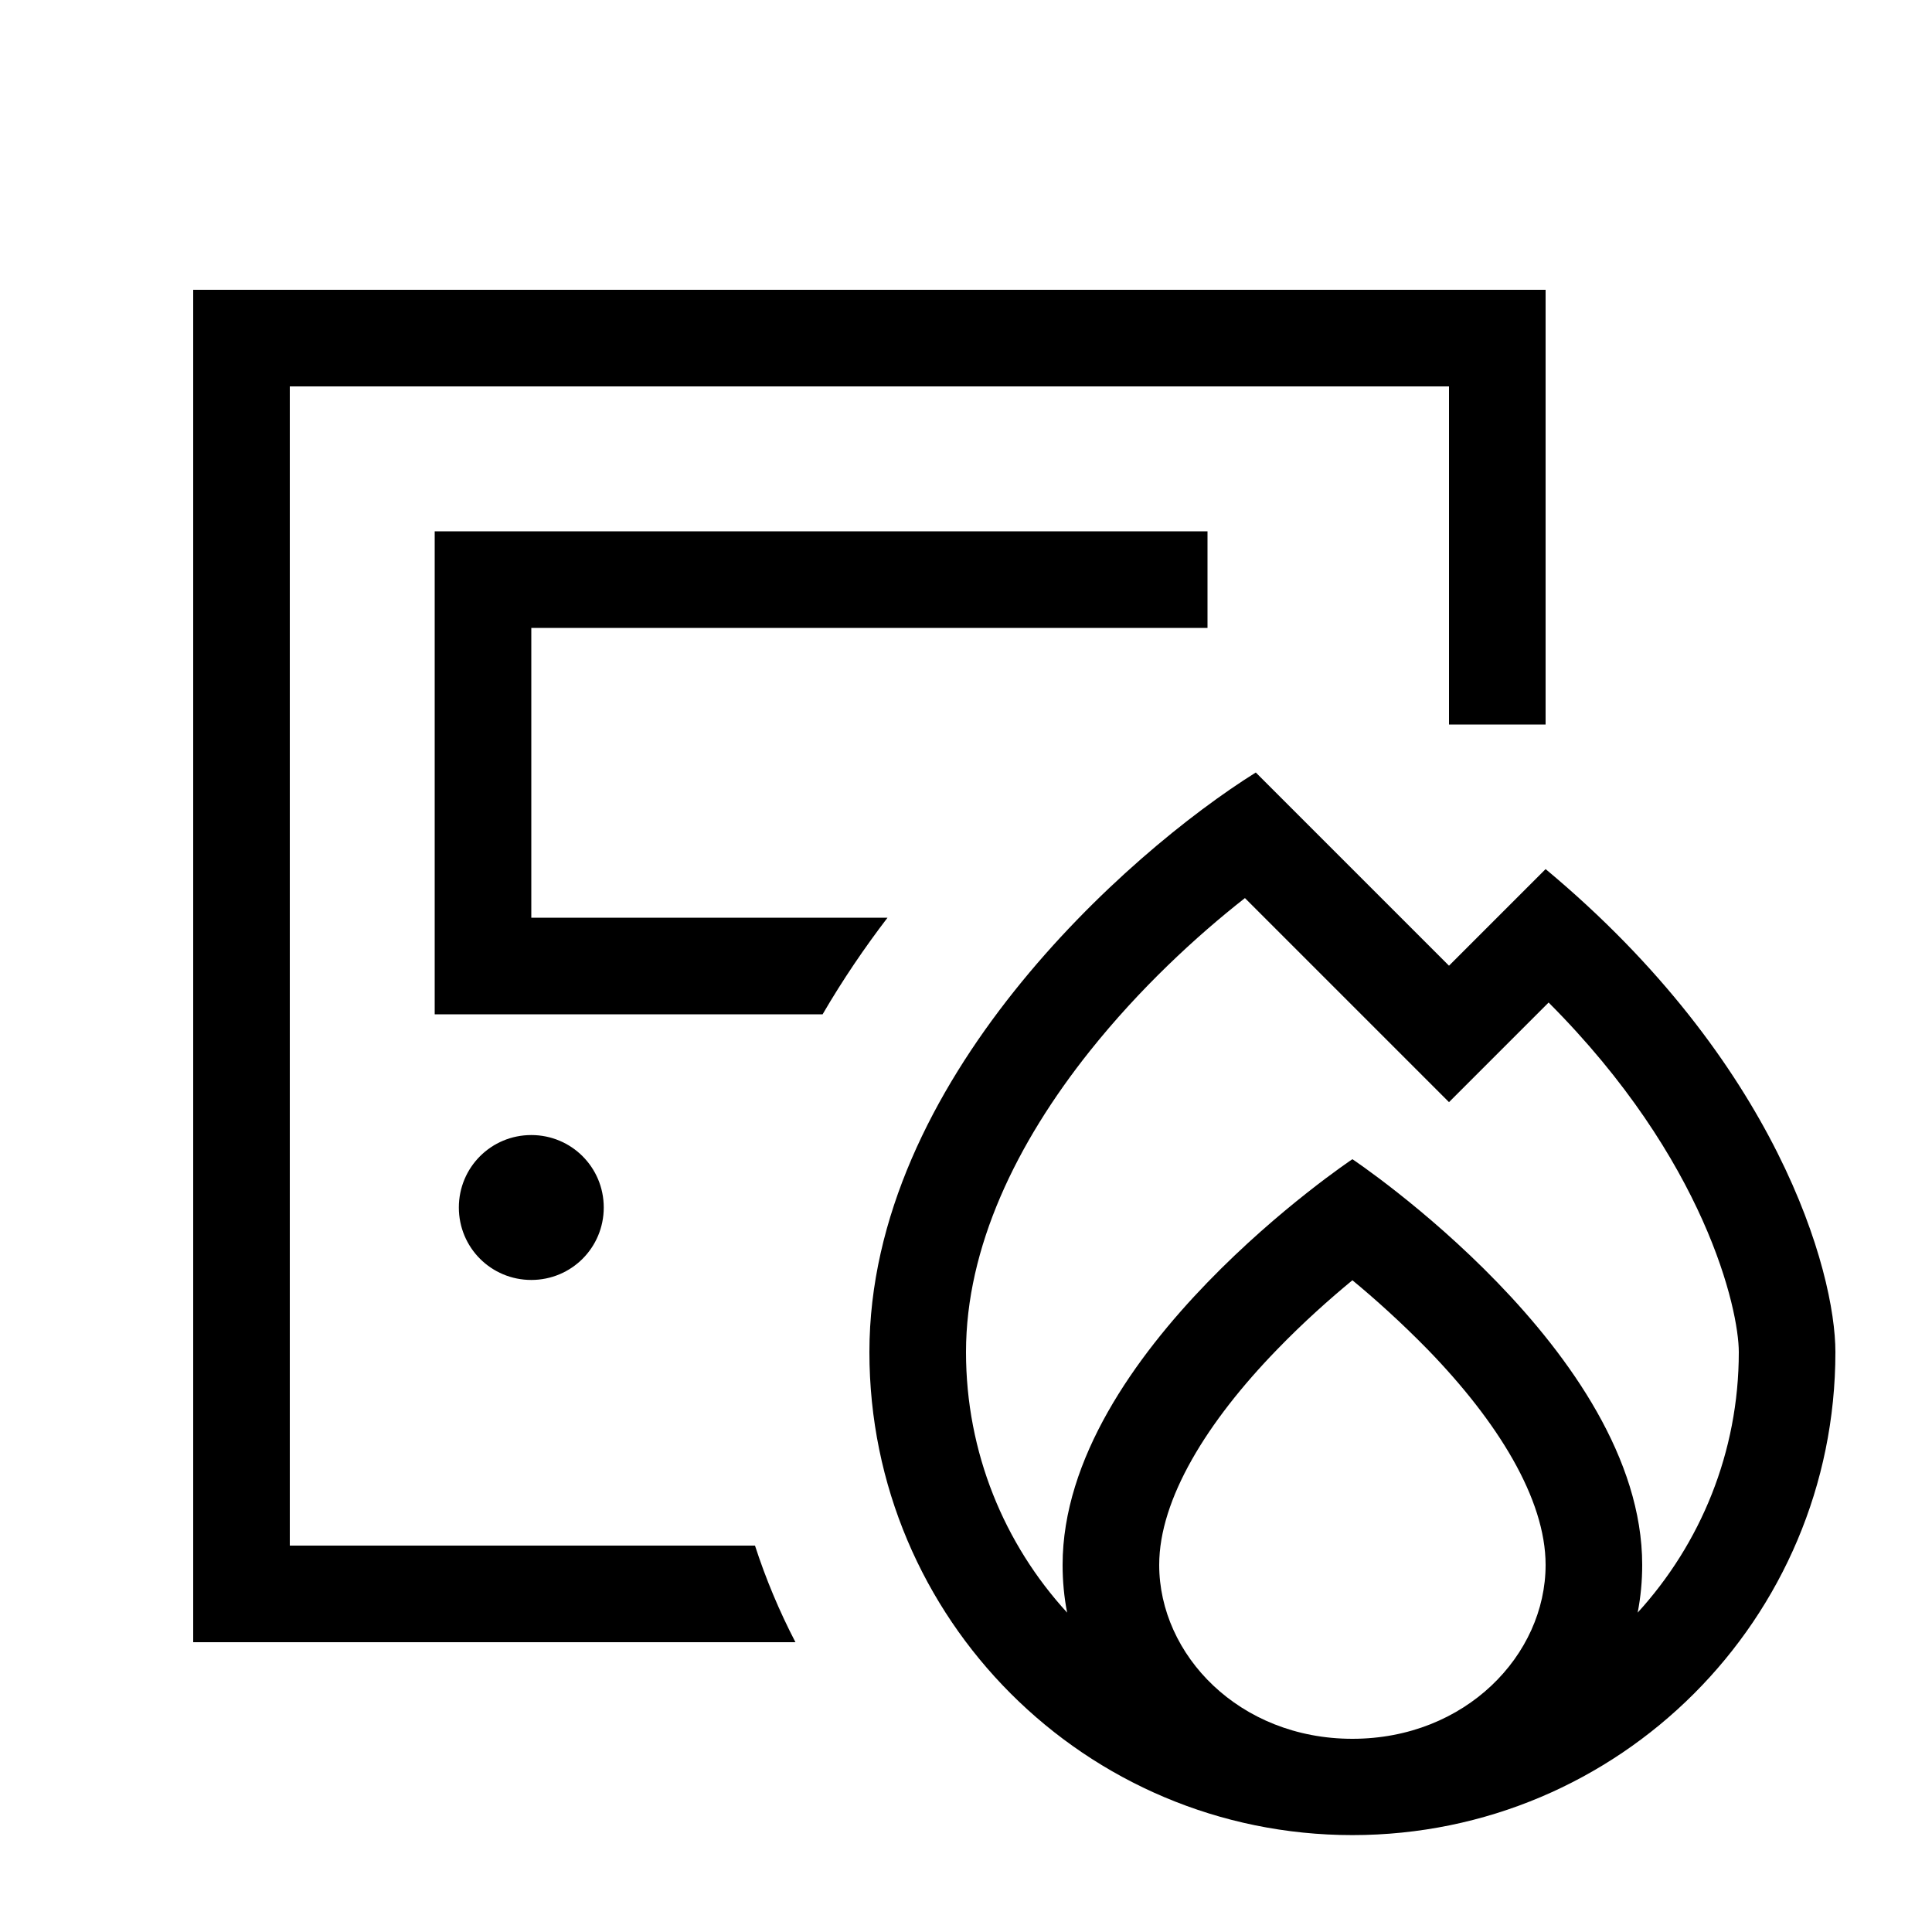
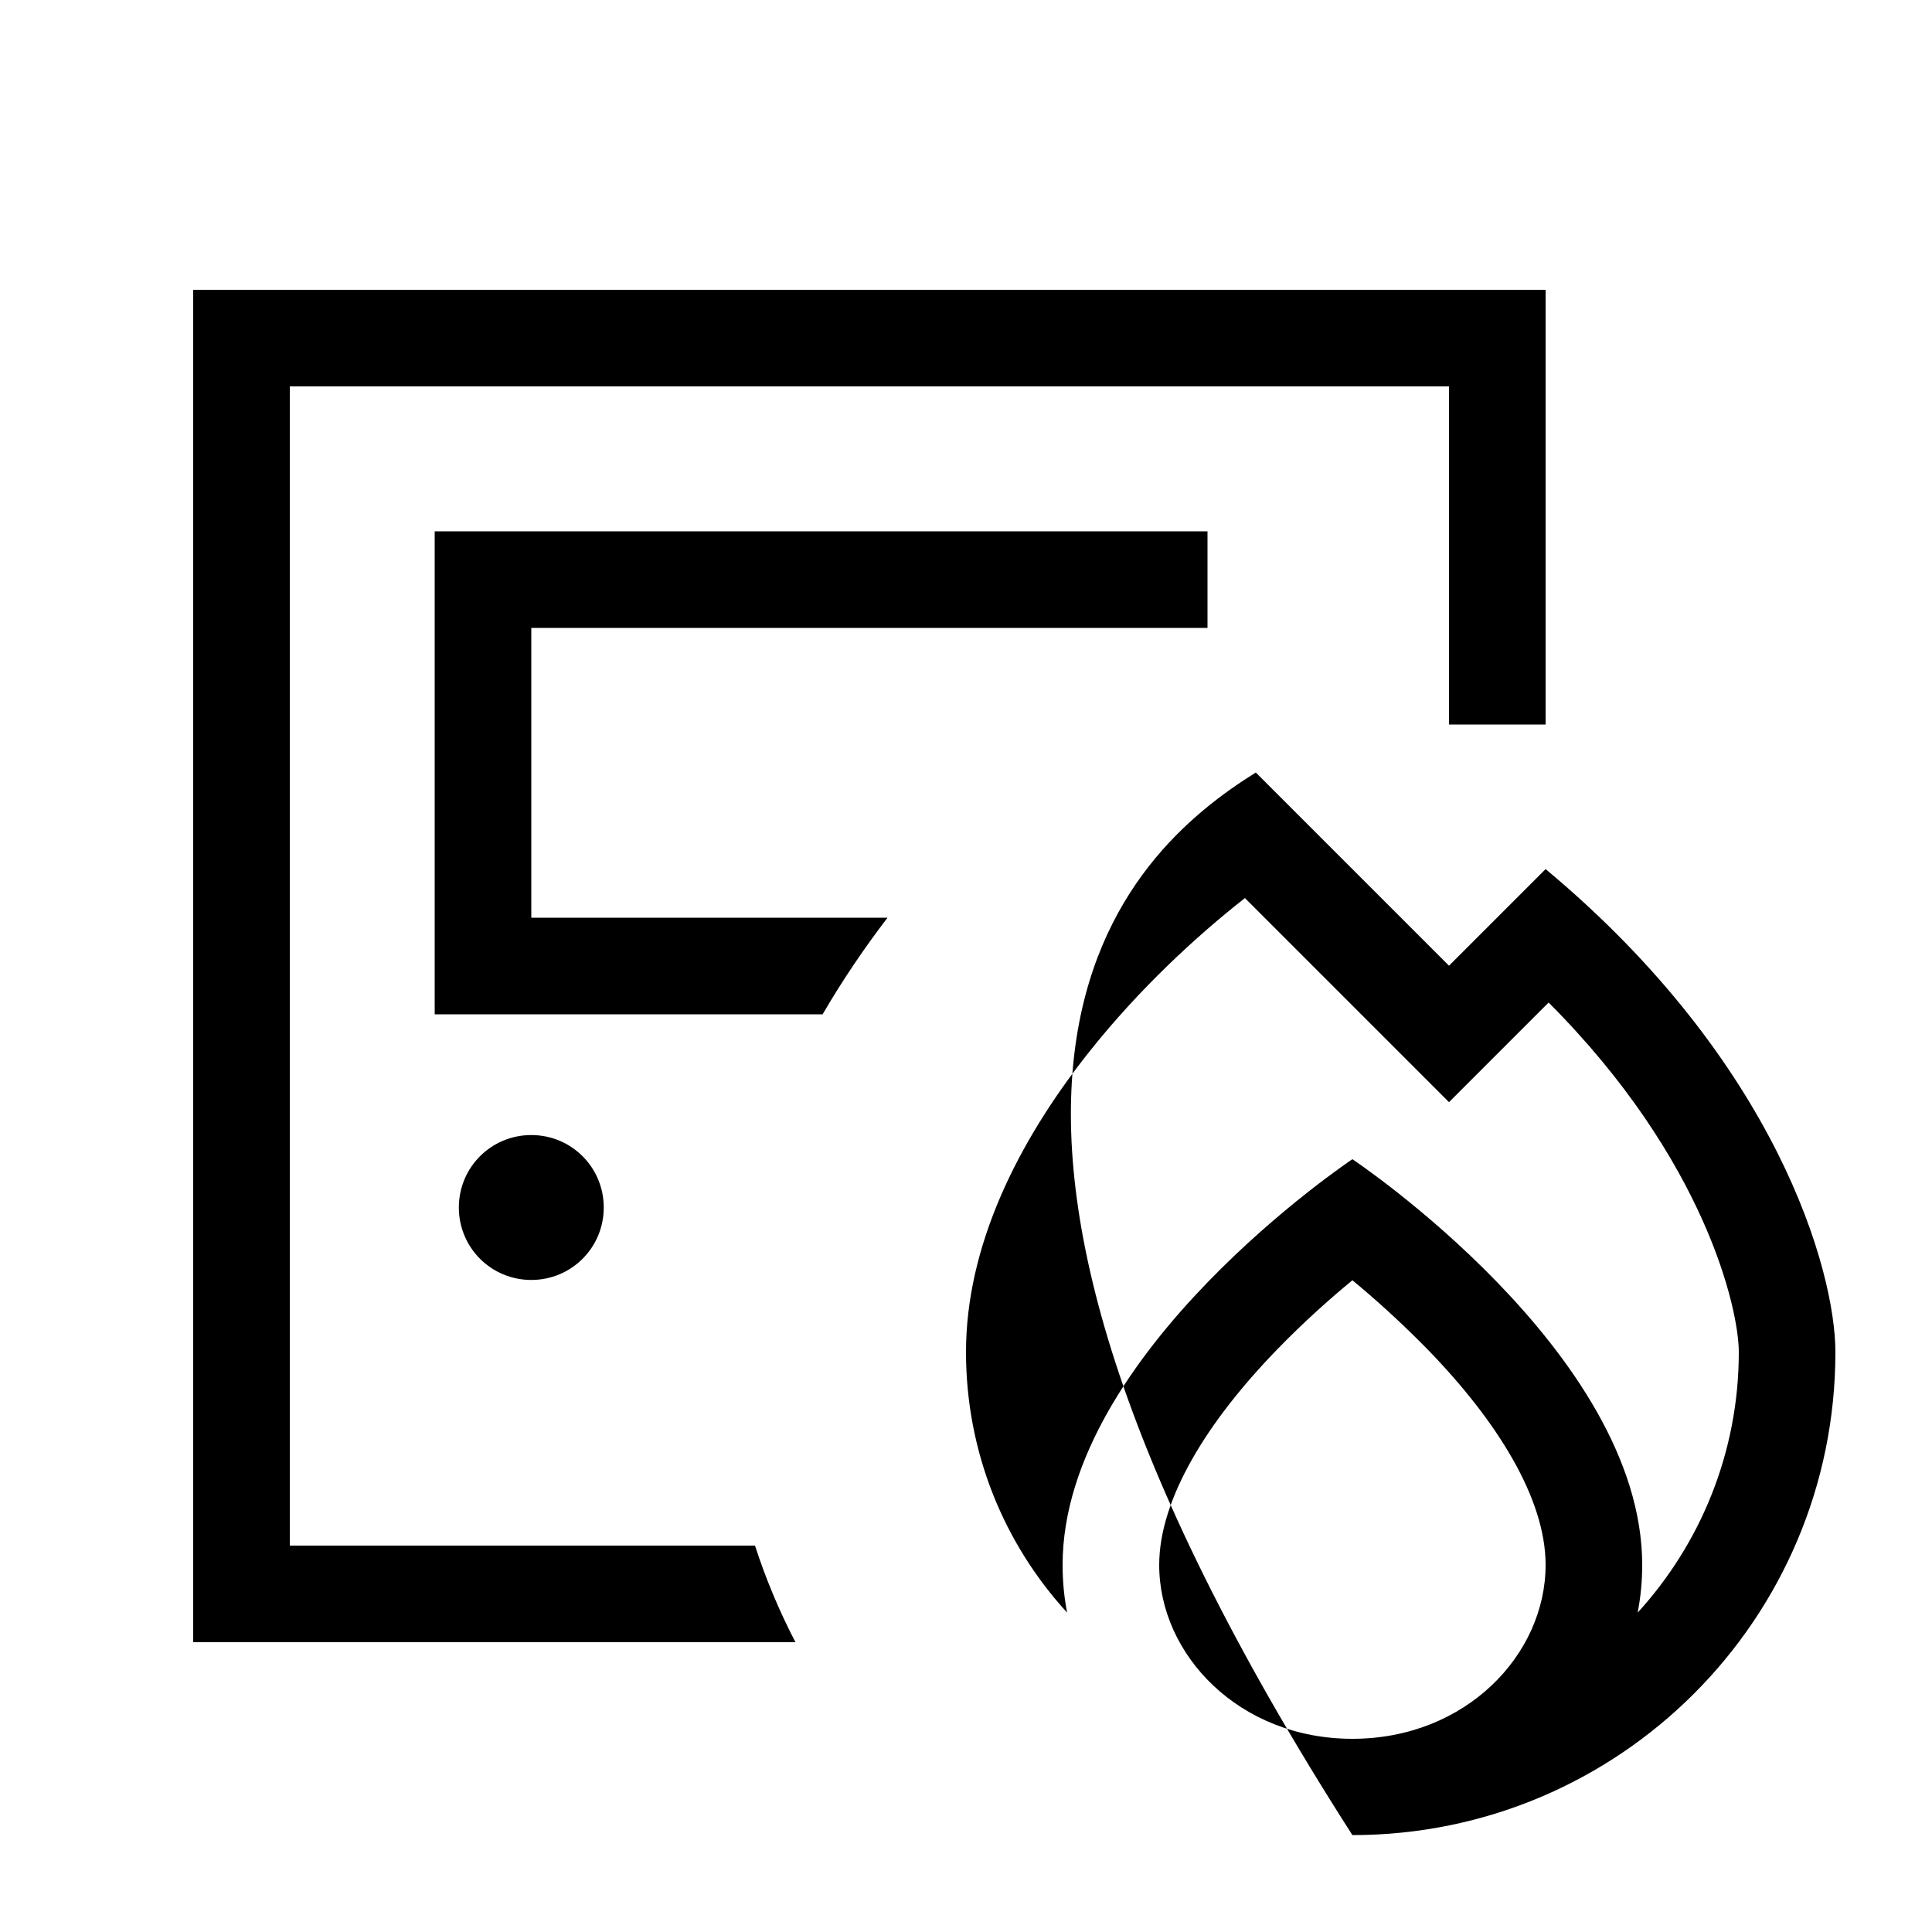
<svg xmlns="http://www.w3.org/2000/svg" viewBox="0 0 640 640">
-   <path fill="currentColor" d="M480 128L96 128L96 512L250.1 512C253.7 523.1 258.2 533.8 263.5 544L64 544L64 96L512 96L512 240L480 240L480 128zM294 304C286.5 313.8 279.2 324.5 272.5 336L144 336L144 176L400 176L400 208L176 208L176 304L294 304zM152 400C152 386.7 162.7 376 176 376C189.3 376 200 386.7 200 400C200 413.3 189.3 424 176 424C162.7 424 152 413.3 152 400zM416 255.9C446.7 286.6 468 307.9 480 319.9C497.3 302.6 508 291.9 512 287.9C588.8 351.9 608 421.2 608 447.9C608 536.3 536.4 607.9 448 607.9C359.6 607.9 288 536.3 288 447.9C288 358.3 373.3 282.6 416 255.9zM502.6 342.5L480 365.1C468.6 353.7 446.1 331.2 412.4 297.5C396.2 310.2 377.5 327.5 361 348.2C336.7 378.7 320 413.2 320 447.9C320 481.2 332.7 511.5 353.5 534.2C352.5 529.1 352 523.8 352 518.4C352 448 448 384 448 384C448 384 544 448 544 518.4C544 523.8 543.5 529 542.5 534.2C563.3 511.4 576 481.1 576 447.9C576 433.8 565 384.2 513 332.1L502.6 342.5zM448 576C485.5 576 512 548.2 512 518.4C512 496.5 496.1 470.9 473 447.1C464.2 438.1 455.4 430.2 448 424.1C440.6 430.2 431.8 438 423 447.1C399.9 470.9 384 496.6 384 518.4C384 548.2 410.5 576 448 576z" />
+   <path fill="currentColor" d="M480 128L96 128L96 512L250.1 512C253.7 523.1 258.2 533.8 263.5 544L64 544L64 96L512 96L512 240L480 240L480 128zM294 304C286.5 313.8 279.2 324.5 272.5 336L144 336L144 176L400 176L400 208L176 208L176 304L294 304zM152 400C152 386.7 162.7 376 176 376C189.3 376 200 386.7 200 400C200 413.3 189.3 424 176 424C162.7 424 152 413.3 152 400zM416 255.9C446.7 286.6 468 307.9 480 319.9C497.3 302.6 508 291.9 512 287.9C588.8 351.9 608 421.2 608 447.9C608 536.3 536.4 607.9 448 607.9C288 358.3 373.3 282.6 416 255.9zM502.6 342.5L480 365.1C468.6 353.7 446.1 331.2 412.4 297.5C396.2 310.2 377.5 327.5 361 348.2C336.7 378.7 320 413.2 320 447.9C320 481.2 332.7 511.5 353.5 534.2C352.5 529.1 352 523.8 352 518.4C352 448 448 384 448 384C448 384 544 448 544 518.4C544 523.8 543.5 529 542.5 534.2C563.3 511.4 576 481.1 576 447.9C576 433.8 565 384.2 513 332.1L502.6 342.5zM448 576C485.5 576 512 548.2 512 518.4C512 496.5 496.1 470.9 473 447.1C464.2 438.1 455.4 430.2 448 424.1C440.6 430.2 431.8 438 423 447.1C399.9 470.9 384 496.6 384 518.4C384 548.2 410.5 576 448 576z" />
</svg>